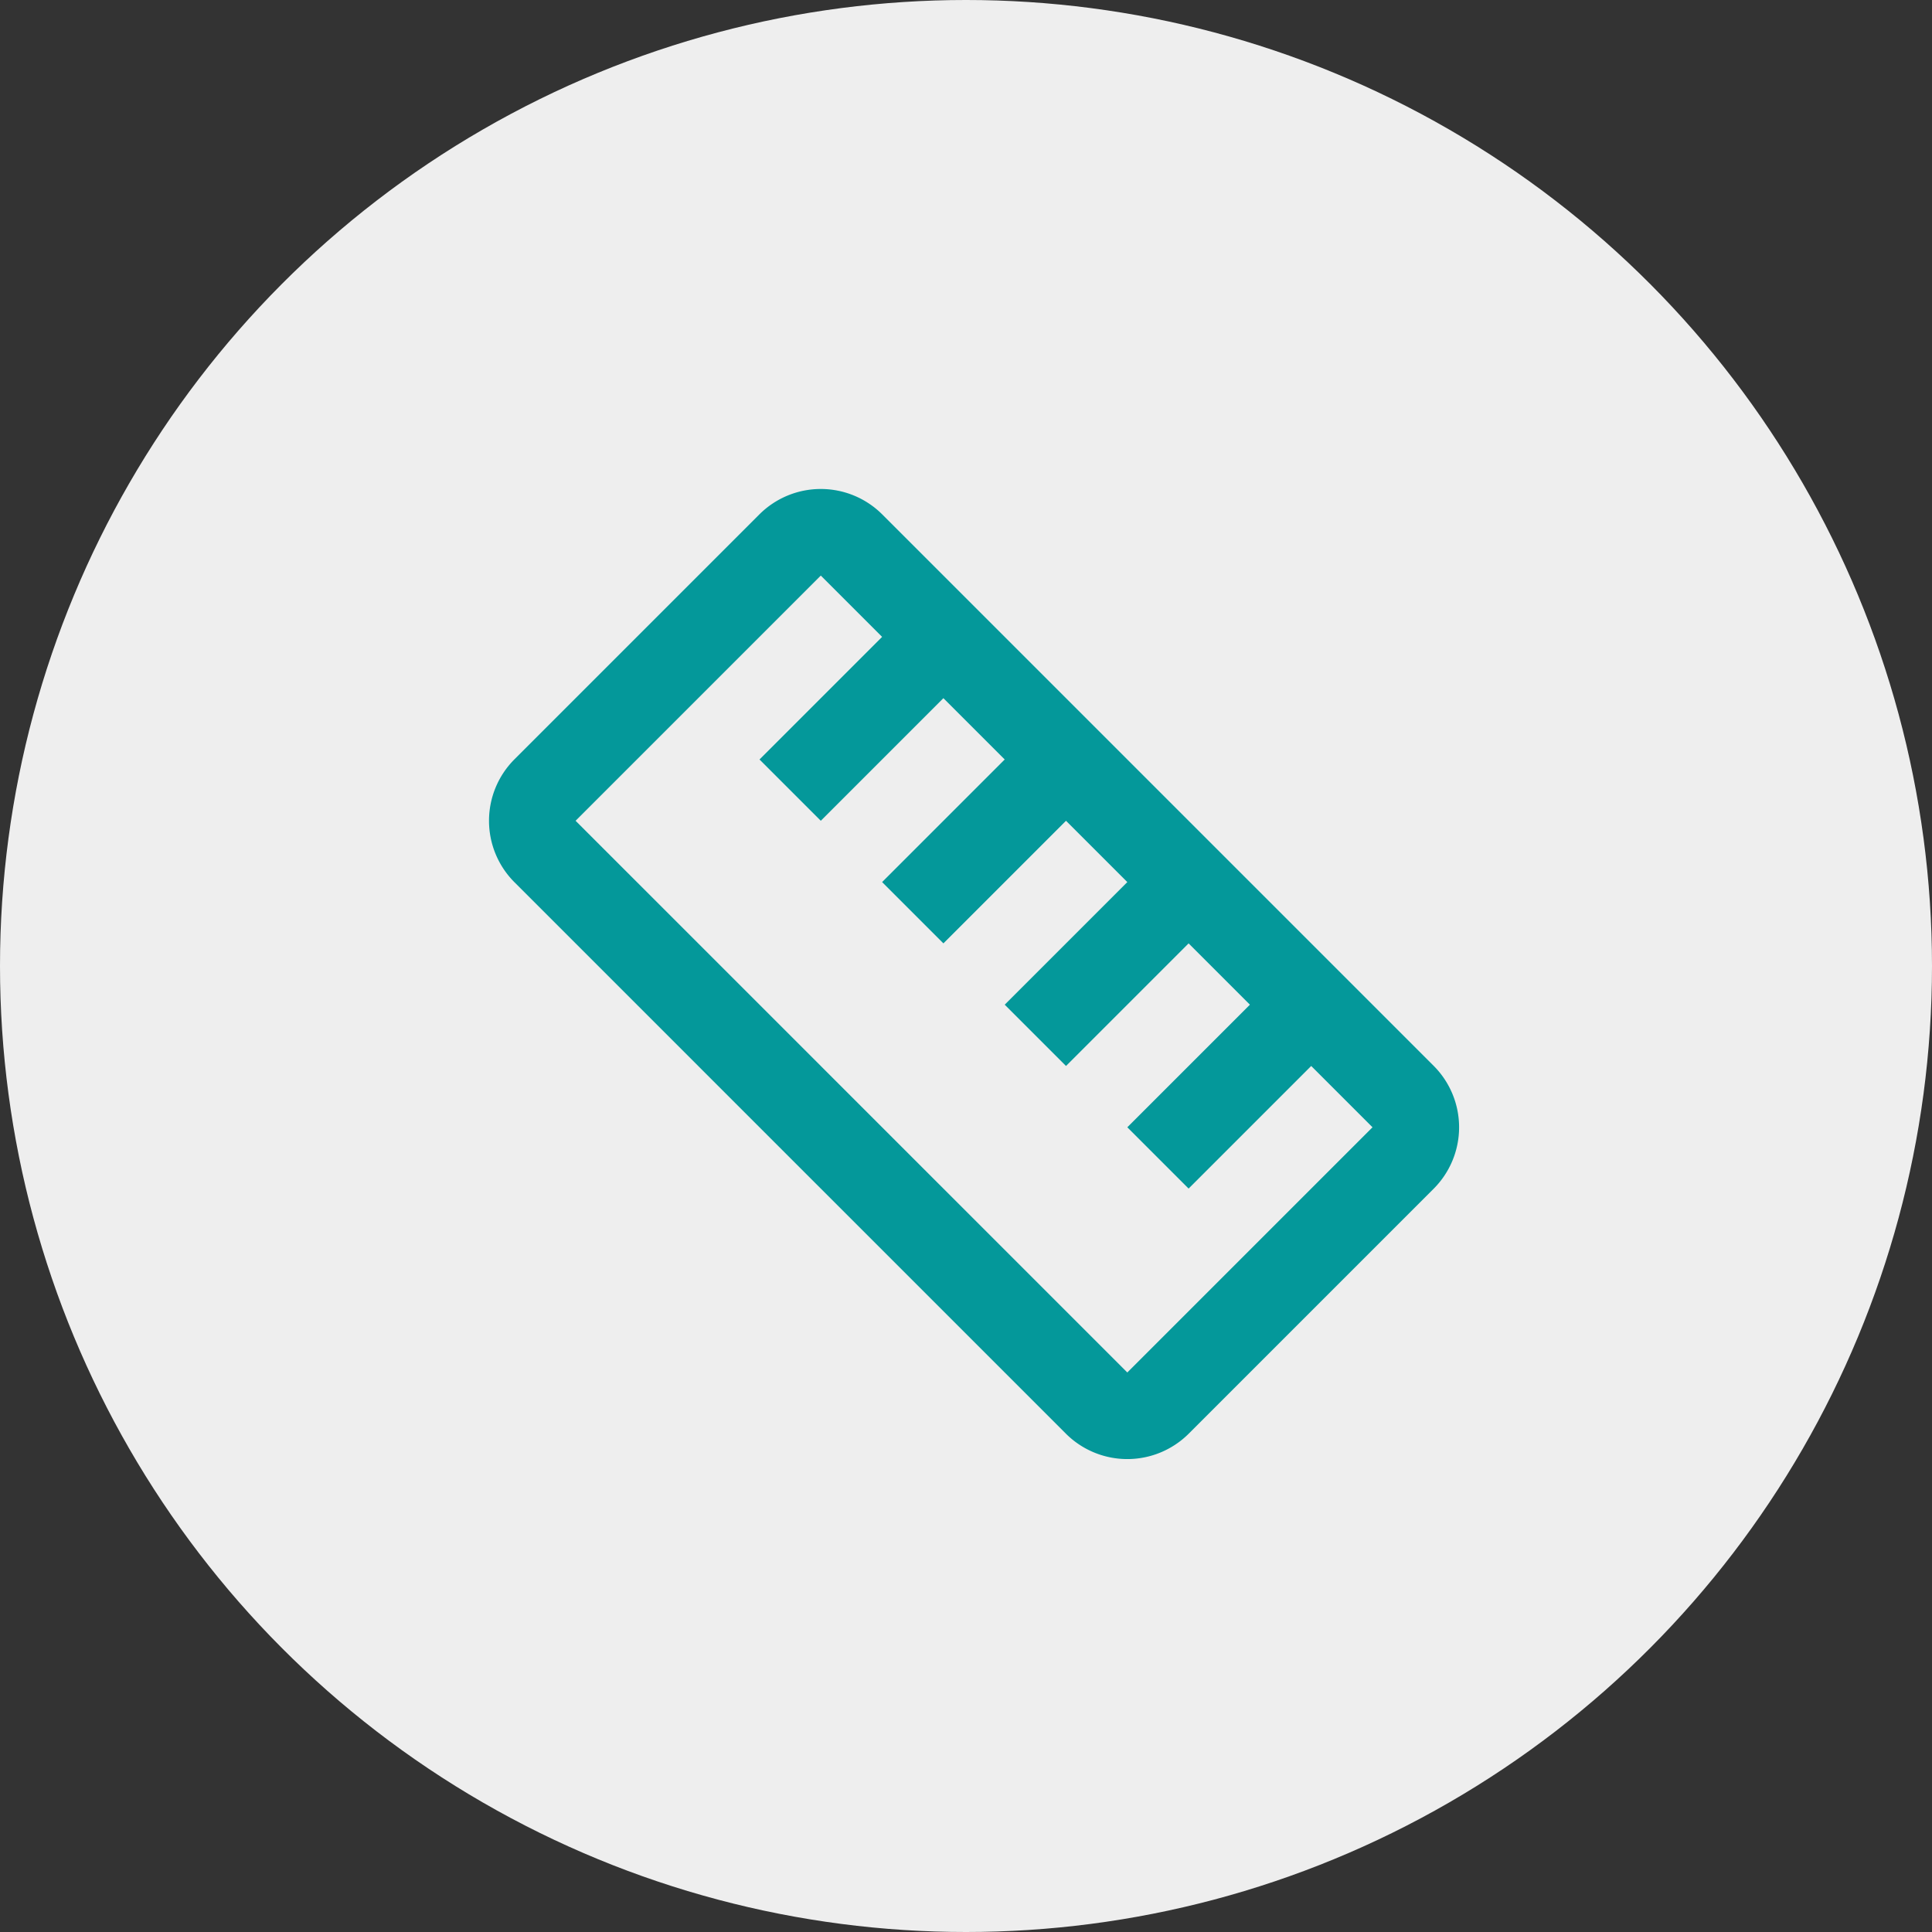
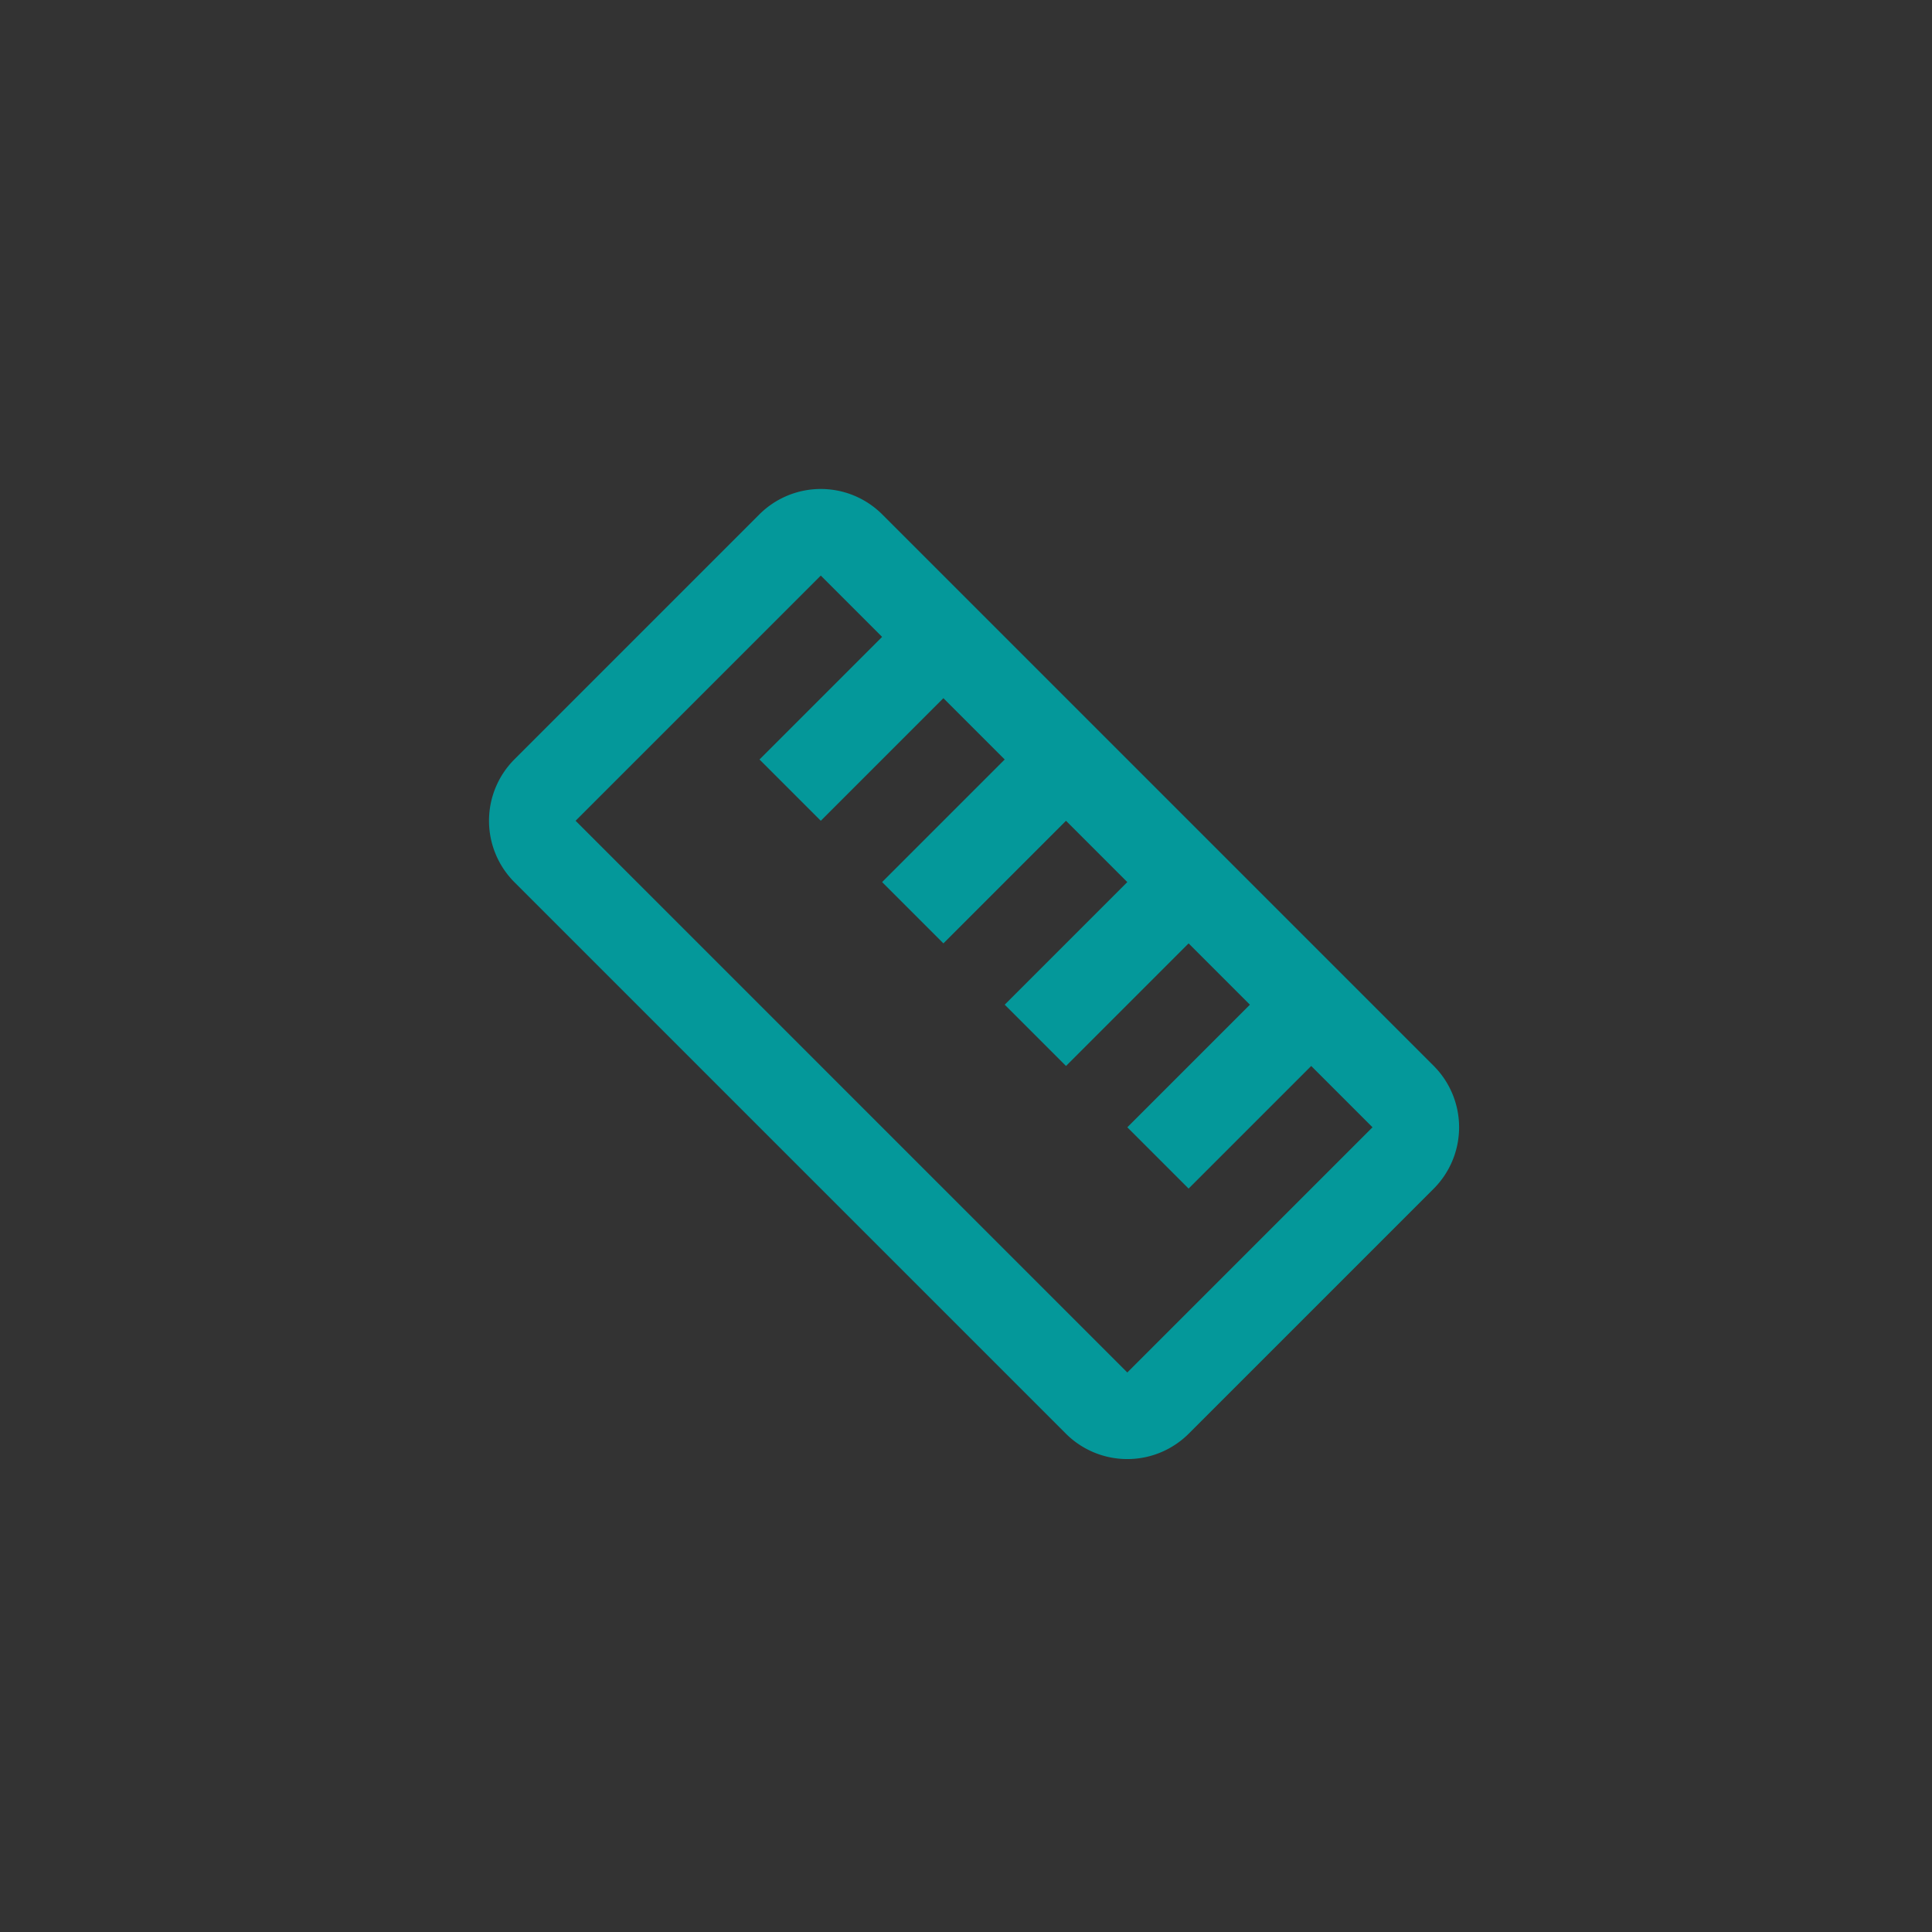
<svg xmlns="http://www.w3.org/2000/svg" viewBox="-20233 8072 217.904 217.904">
  <rect x="-20233" y="8072" width="217.904" height="217.904" fill="#333333" stroke="none" />
  <defs>
    <style>.a{fill:#eee;}.b,.d{fill:none;}.c{fill:#04989a;}.d{stroke:#000;stroke-linecap:round;stroke-linejoin:round;stroke-width:2px;}</style>
  </defs>
  <g transform="translate(-20458.998 7398)">
-     <circle class="a" cx="108.952" cy="108.952" r="108.952" transform="translate(225.998 674)" />
    <g transform="translate(335.858 700.89) rotate(45)">
      <path class="b" d="M0,0H117.333V117.333H0Z" />
      <path class="c" d="M97.778,0h-88A9.807,9.807,0,0,0,0,9.778V48.889a9.807,9.807,0,0,0,9.778,9.778h88a9.807,9.807,0,0,0,9.778-9.778V9.778A9.807,9.807,0,0,0,97.778,0Zm0,48.889h-88V9.778h9.778V29.333h9.778V9.778h9.778V29.333h9.778V9.778h9.778V29.333h9.778V9.778h9.778V29.333H88V9.778h9.778Z" transform="translate(4.889 29.333)" />
    </g>
-     <path class="d" d="M62.23,46.54" transform="translate(274.992 738.682)" />
    <path class="d" d="M57.75,46.54" transform="translate(279.47 738.682)" />
    <path class="d" d="M62.23,46.54" transform="translate(274.992 738.682)" />
    <path class="d" d="M66.32,46.54" transform="translate(270.904 738.682)" />
-     <path class="d" d="M67,46.54" transform="translate(270.221 738.682)" />
  </g>
</svg>